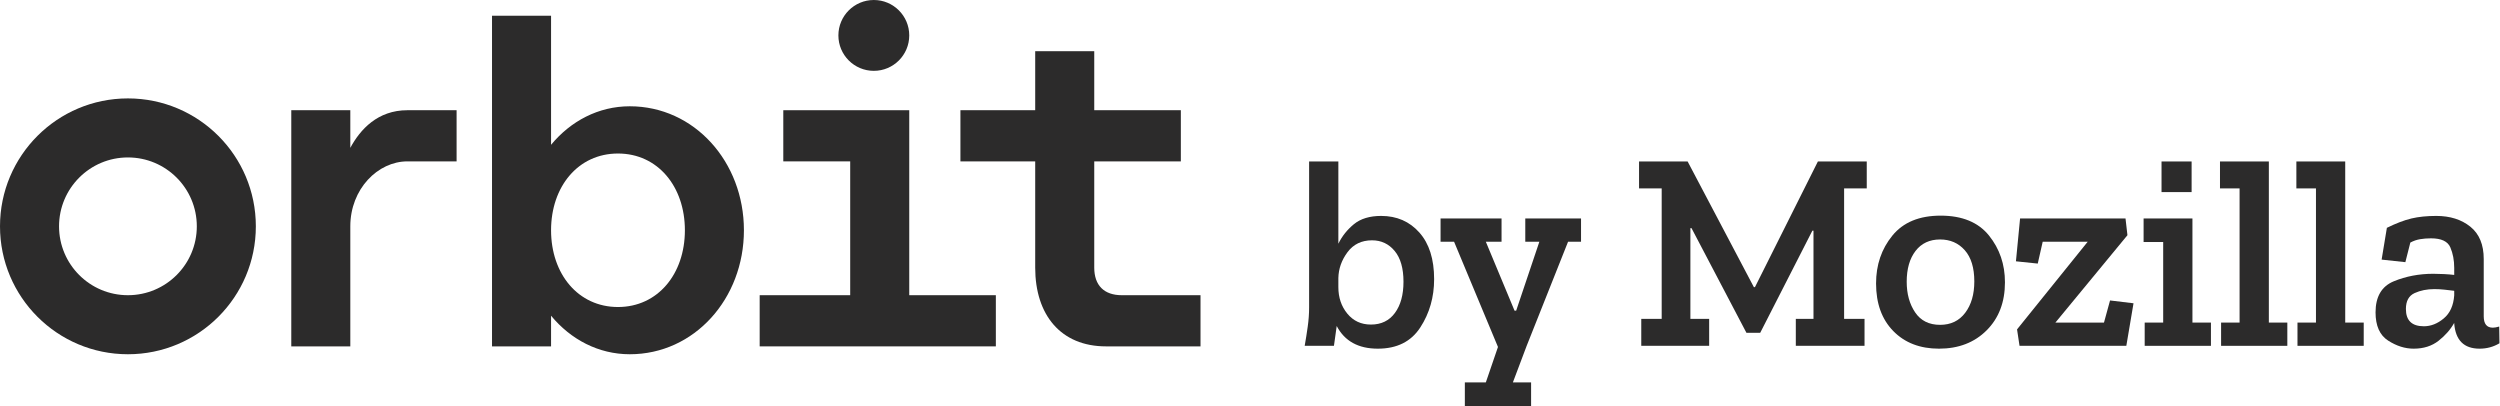
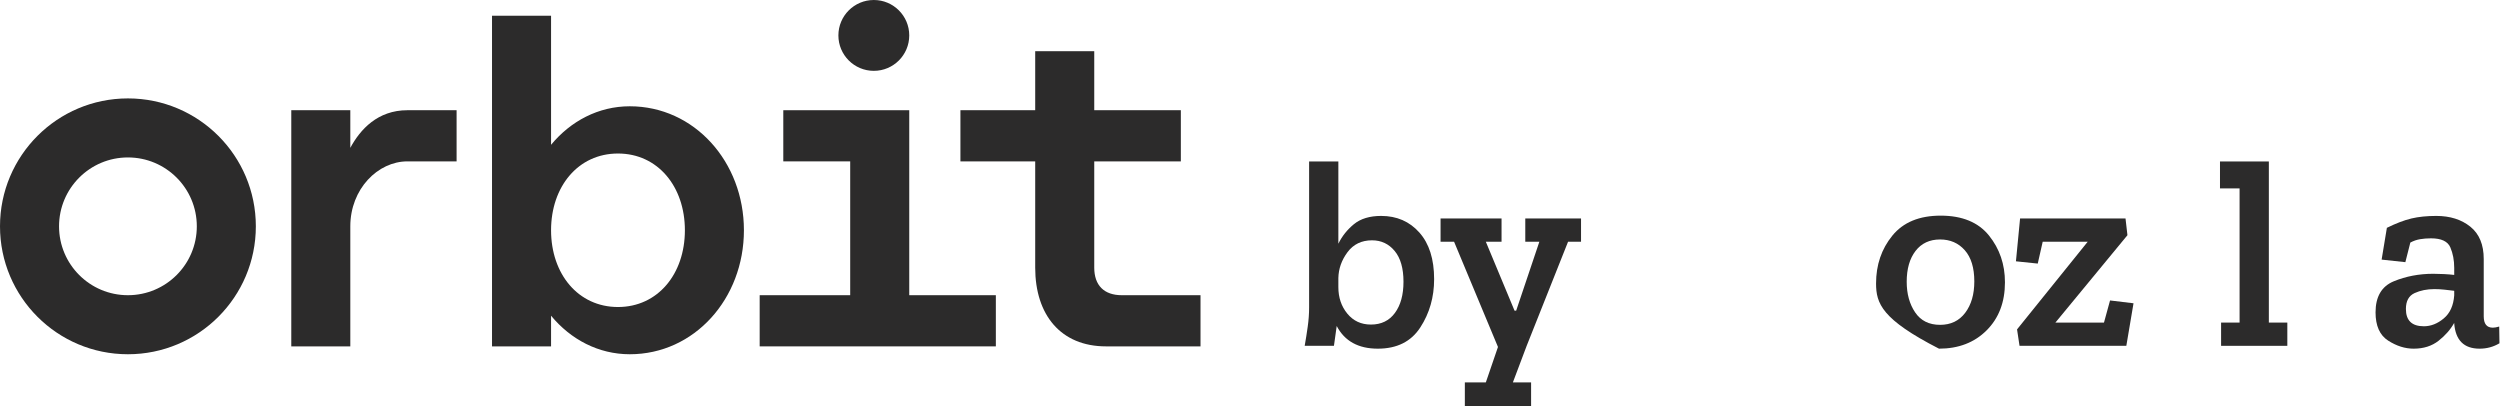
<svg xmlns="http://www.w3.org/2000/svg" width="160" height="26" viewBox="0 0 160 26" fill="none">
  <path fill-rule="evenodd" clip-rule="evenodd" d="M8.187 18.893C10.622 18.893 12.596 16.92 12.596 14.485C12.596 12.05 10.622 10.076 8.187 10.076C5.752 10.076 3.779 12.05 3.779 14.485C3.779 16.92 5.752 18.893 8.187 18.893ZM8.187 22.672C12.709 22.672 16.374 19.007 16.374 14.485C16.374 9.963 12.709 6.298 8.187 6.298C3.666 6.298 0 9.963 0 14.485C0 19.007 3.666 22.672 8.187 22.672Z" fill="#2C2B2B" />
  <path fill-rule="evenodd" clip-rule="evenodd" d="M35.268 1.008H31.489V22.168H35.268V20.206C36.523 21.725 38.304 22.672 40.306 22.672C44.437 22.672 47.611 19.119 47.611 14.737C47.611 10.354 44.437 6.802 40.306 6.802C38.304 6.802 36.523 7.748 35.268 9.267V1.008ZM35.268 14.737C35.268 17.536 37.003 19.649 39.55 19.649C42.098 19.649 43.833 17.536 43.833 14.737C43.833 11.938 42.098 9.825 39.55 9.825C37.003 9.825 35.268 11.938 35.268 14.737Z" fill="#2C2B2B" />
  <path d="M66.253 3.275H70.032V7.054H75.574V10.328H70.032V17.13C70.032 18.264 70.662 18.893 71.795 18.893H76.833V22.168H70.787C67.89 22.168 66.253 20.153 66.253 17.13V10.328H61.467V7.054H66.253V3.275Z" fill="#2C2B2B" />
  <path d="M22.42 7.054H18.642V22.168H22.42V14.485C22.42 12.092 24.184 10.328 26.073 10.328H29.222V7.054H26.073C24.17 7.054 23.053 8.284 22.42 9.463V7.054Z" fill="#2C2B2B" />
  <path d="M54.413 10.328H50.131V7.054H58.192V18.893H63.734V22.168H48.619V18.893H54.413V10.328Z" fill="#2C2B2B" />
  <path d="M58.192 2.267C58.192 3.519 57.177 4.534 55.925 4.534C54.672 4.534 53.657 3.519 53.657 2.267C53.657 1.015 54.672 0 55.925 0C57.177 0 58.192 1.015 58.192 2.267Z" fill="#2C2B2B" />
  <path d="M91.784 17.867C91.784 19.017 91.49 20.046 90.901 20.953C90.312 21.861 89.405 22.315 88.181 22.315C86.933 22.315 86.055 21.831 85.549 20.863C85.525 21.008 85.496 21.22 85.461 21.498C85.425 21.777 85.396 21.988 85.372 22.133H83.5C83.571 21.734 83.635 21.326 83.694 20.908C83.753 20.491 83.783 20.082 83.783 19.683V10.334H85.655V15.598C85.891 15.114 86.223 14.697 86.653 14.345C87.083 13.995 87.662 13.819 88.393 13.819C89.394 13.819 90.209 14.173 90.839 14.881C91.469 15.589 91.784 16.585 91.784 17.867ZM89.823 18.031C89.823 17.171 89.635 16.515 89.258 16.061C88.881 15.607 88.399 15.38 87.81 15.38C87.139 15.38 86.615 15.634 86.238 16.143C85.861 16.651 85.667 17.202 85.655 17.795V18.376C85.655 19.041 85.846 19.607 86.229 20.073C86.612 20.539 87.115 20.772 87.739 20.772C88.399 20.772 88.911 20.524 89.276 20.027C89.641 19.531 89.823 18.866 89.823 18.031Z" fill="#2C2B2B" />
  <path d="M101.186 15.471H100.356L97.707 22.133L96.824 24.475H97.99V26H93.75V24.475H95.093L95.87 22.206L93.061 15.471H92.196V13.982H96.099V15.471H95.093L96.93 19.882H97.035L98.519 15.471H97.618V13.982H101.186V15.471Z" fill="#2C2B2B" />
-   <path d="M119.472 12.058H118.023V20.409H119.33V22.133H114.932V20.409H116.063V14.763H115.992L112.654 21.298H111.771L108.256 14.6H108.185V20.409H109.386V22.133H105.041V20.409H106.348V12.058H104.899V10.334H108.008L112.247 18.375H112.318L116.345 10.334H119.472V12.058Z" fill="#2C2B2B" />
-   <path d="M128.317 18.067C128.317 19.338 127.925 20.363 127.142 21.144C126.359 21.925 125.344 22.315 124.096 22.315C122.883 22.315 121.908 21.94 121.172 21.189C120.436 20.439 120.068 19.423 120.068 18.14C120.068 16.954 120.415 15.934 121.11 15.081C121.805 14.227 122.835 13.801 124.202 13.801C125.579 13.801 126.61 14.225 127.293 15.072C127.975 15.919 128.317 16.917 128.317 18.067ZM126.356 18.012C126.356 17.141 126.153 16.476 125.747 16.015C125.341 15.556 124.814 15.326 124.166 15.326C123.495 15.326 122.971 15.571 122.594 16.061C122.217 16.551 122.029 17.208 122.029 18.031C122.029 18.805 122.208 19.459 122.568 19.991C122.927 20.524 123.46 20.79 124.166 20.79C124.849 20.79 125.385 20.533 125.773 20.019C126.162 19.504 126.356 18.836 126.356 18.012Z" fill="#2C2B2B" />
+   <path d="M128.317 18.067C128.317 19.338 127.925 20.363 127.142 21.144C126.359 21.925 125.344 22.315 124.096 22.315C120.436 20.439 120.068 19.423 120.068 18.14C120.068 16.954 120.415 15.934 121.11 15.081C121.805 14.227 122.835 13.801 124.202 13.801C125.579 13.801 126.61 14.225 127.293 15.072C127.975 15.919 128.317 16.917 128.317 18.067ZM126.356 18.012C126.356 17.141 126.153 16.476 125.747 16.015C125.341 15.556 124.814 15.326 124.166 15.326C123.495 15.326 122.971 15.571 122.594 16.061C122.217 16.551 122.029 17.208 122.029 18.031C122.029 18.805 122.208 19.459 122.568 19.991C122.927 20.524 123.46 20.79 124.166 20.79C124.849 20.79 125.385 20.533 125.773 20.019C126.162 19.504 126.356 18.836 126.356 18.012Z" fill="#2C2B2B" />
  <path d="M136.085 22.133H129.25L129.091 21.081L133.613 15.471H130.733L130.416 16.869L129.02 16.724L129.285 13.982H136.033L136.156 15.053L131.546 20.645H134.655L135.043 19.229L136.545 19.41L136.085 22.133Z" fill="#2C2B2B" />
-   <path d="M141.5 22.133H137.26V20.645H138.444V15.489H137.19V13.982H140.316V20.645H141.5L141.5 22.133ZM138.338 12.294V10.334H140.263V12.294H138.338Z" fill="#2C2B2B" />
  <path d="M146.389 22.133H142.15V20.645H143.333V12.058H142.079V10.334H145.206V20.645H146.389L146.389 22.133Z" fill="#2C2B2B" />
-   <path d="M151.278 22.133H147.039V20.645H148.222V12.058H146.968V10.334H150.094V20.645H151.278V22.133Z" fill="#2C2B2B" />
  <path d="M152.76 14.581C153.348 14.291 153.872 14.091 154.332 13.982C154.791 13.873 155.321 13.819 155.921 13.819C156.805 13.819 157.531 14.049 158.103 14.509C158.674 14.969 158.959 15.659 158.959 16.578V20.245C158.959 20.73 159.154 20.971 159.542 20.971C159.648 20.971 159.784 20.947 159.949 20.899L159.966 21.97C159.578 22.2 159.154 22.315 158.695 22.315C157.694 22.315 157.152 21.777 157.07 20.699V20.663C156.834 21.087 156.501 21.468 156.071 21.807C155.641 22.145 155.109 22.315 154.473 22.315C153.919 22.315 153.375 22.142 152.839 21.797C152.303 21.453 152.035 20.851 152.035 19.991C152.035 18.987 152.424 18.324 153.201 18.003C153.978 17.683 154.82 17.522 155.727 17.522C155.951 17.522 156.18 17.529 156.416 17.541C156.651 17.553 156.869 17.571 157.07 17.595V17.141C157.07 16.657 156.987 16.221 156.822 15.834C156.657 15.447 156.245 15.253 155.586 15.253C155.338 15.253 155.106 15.271 154.888 15.308C154.67 15.344 154.461 15.416 154.261 15.525L153.943 16.778L152.424 16.615L152.76 14.581ZM157.07 18.902V18.611C156.869 18.587 156.663 18.563 156.451 18.539C156.239 18.515 156.021 18.503 155.798 18.503C155.327 18.503 154.906 18.587 154.535 18.757C154.164 18.927 153.978 19.265 153.978 19.773C153.978 20.512 154.361 20.881 155.126 20.881C155.574 20.881 155.998 20.715 156.398 20.381C156.799 20.049 157.022 19.556 157.07 18.902Z" fill="#2C2B2B" />
</svg>